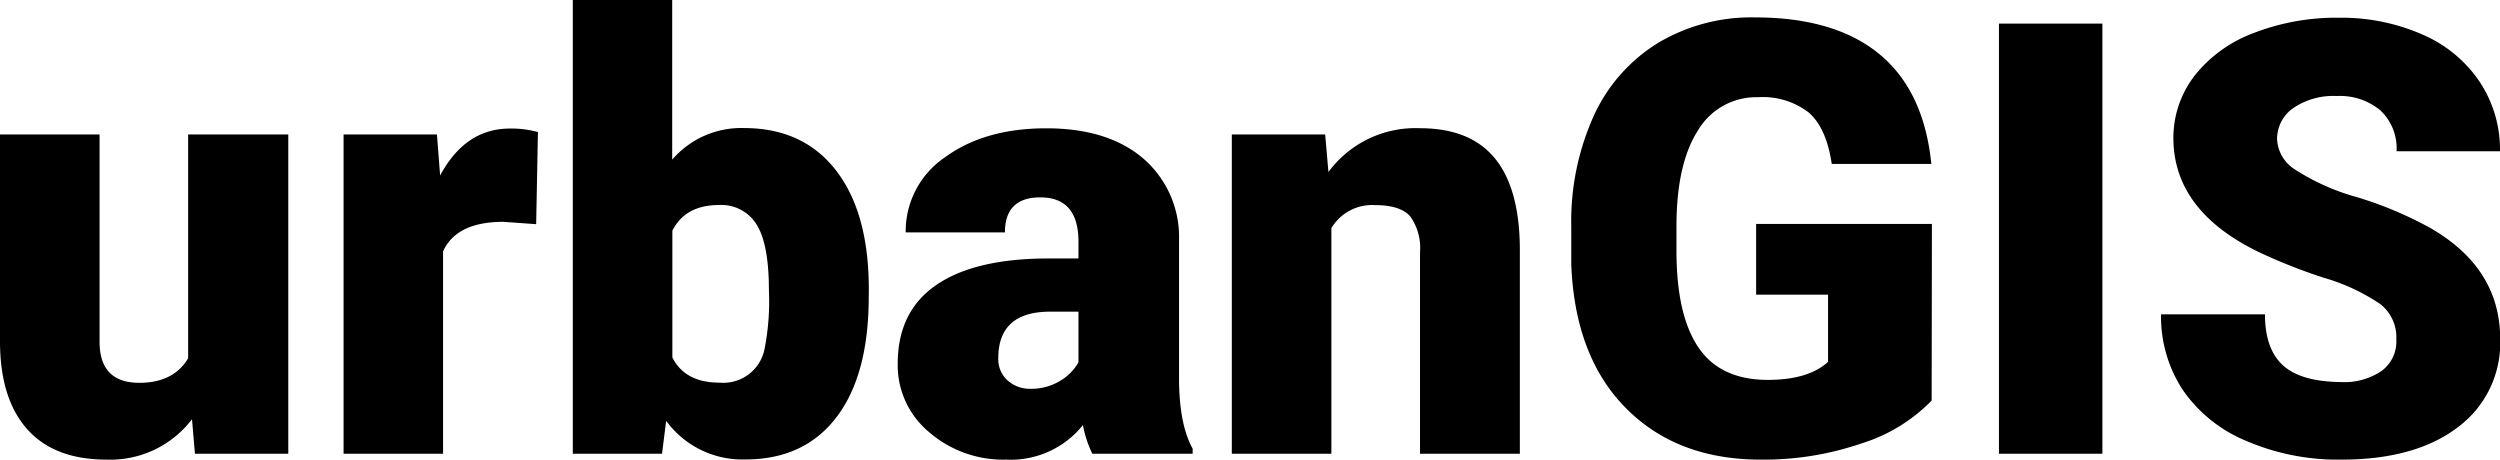
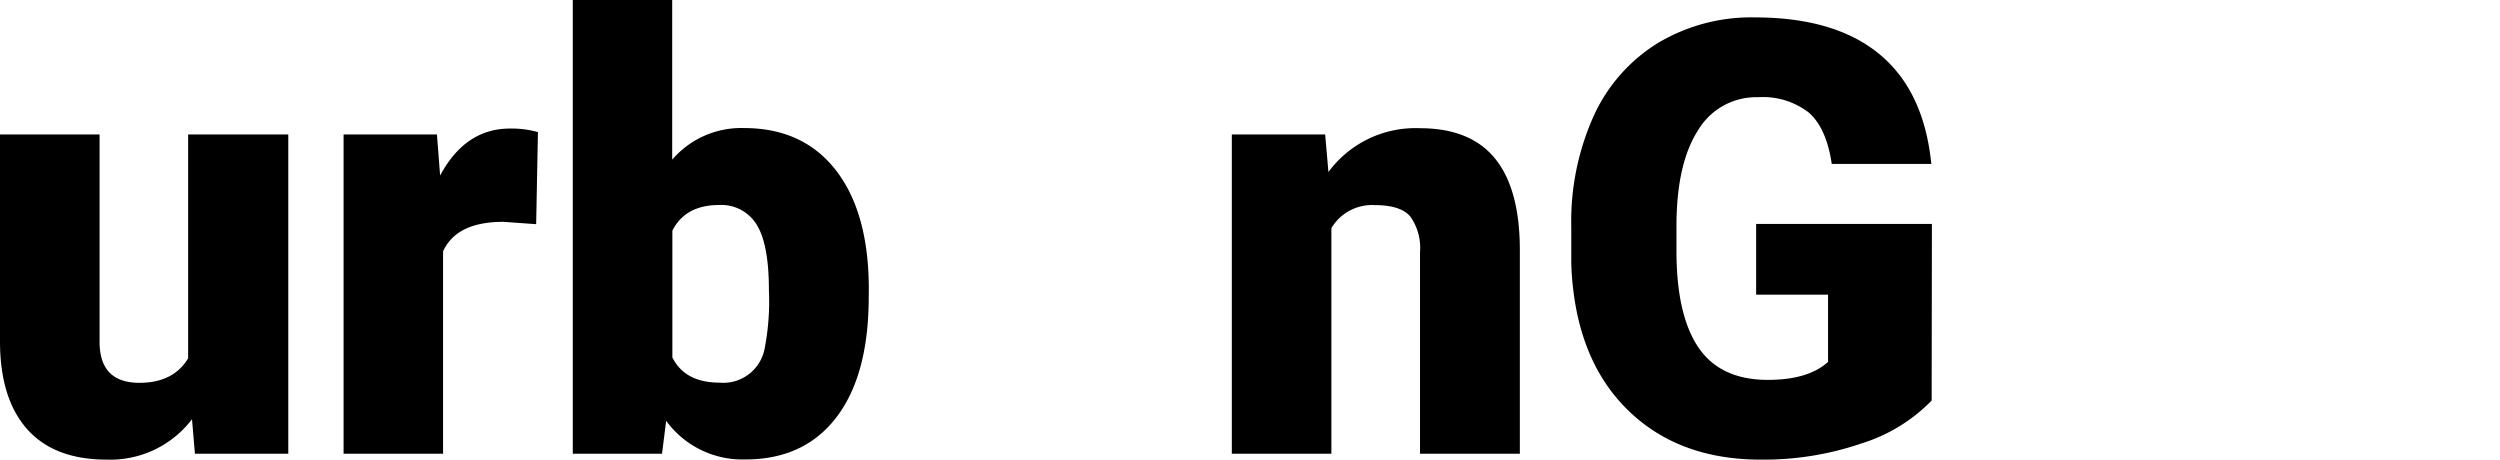
<svg xmlns="http://www.w3.org/2000/svg" id="Layer_1" data-name="Layer 1" width="297.53" height="54.7" viewBox="0 0 297.53 54.7">
  <title>logo</title>
  <path d="M22.85,49.89A12.21,12.21,0,0,1,12.69,54.7q-6.25,0-9.47-3.64T0,40.61V16H11.85V40.68q0,4.88,4.74,4.88c2.72,0,4.66-1,5.8-2.92V16H34.31V54H23.2Z" />
  <path d="M63.81,26.68l-3.9-.28q-5.59,0-7.18,3.52V54H40.89V16H52l.38,4.89q3-5.6,8.33-5.59a11.63,11.63,0,0,1,3.31.42Z" />
-   <path d="M103.39,35.3q0,9.35-3.86,14.38t-10.9,5a11.22,11.22,0,0,1-9.35-4.6L78.79,54H68.17V0H80V19a10.83,10.83,0,0,1,8.54-3.76q7.09,0,11,5.1t3.86,14.34Zm-11.88-.76q0-5.47-1.46-7.81a4.92,4.92,0,0,0-4.48-2.33q-4,0-5.55,3.05V42.54c1,2,2.88,3,5.62,3A5,5,0,0,0,91,41.49,29.53,29.53,0,0,0,91.51,34.54Z" />
-   <path d="M130,54a13.5,13.5,0,0,1-1.12-3.41,11,11,0,0,1-9.14,4.11,13.46,13.46,0,0,1-9.14-3.25,10.34,10.34,0,0,1-3.76-8.17q0-6.2,4.57-9.35t13.28-3.17h3.66v-2q0-5.26-4.53-5.27c-2.82,0-4.22,1.39-4.22,4.17H107.79a10.61,10.61,0,0,1,4.69-8.95q4.69-3.43,12-3.44T136,18.81a12.35,12.35,0,0,1,4.32,9.74V45.39q.07,5.24,1.62,8V54Zm-7.41-7.73a6.63,6.63,0,0,0,3.67-1,6,6,0,0,0,2.09-2.15V37.09H125q-6.2,0-6.19,5.55a3.37,3.37,0,0,0,1.09,2.62A3.93,3.93,0,0,0,122.63,46.27Z" />
+   <path d="M103.39,35.3q0,9.35-3.86,14.38t-10.9,5a11.22,11.22,0,0,1-9.35-4.6L78.79,54H68.17V0H80V19a10.83,10.83,0,0,1,8.54-3.76q7.09,0,11,5.1t3.86,14.34Zm-11.88-.76q0-5.47-1.46-7.81a4.92,4.92,0,0,0-4.48-2.33q-4,0-5.55,3.05V42.54c1,2,2.88,3,5.62,3A5,5,0,0,0,91,41.49,29.53,29.53,0,0,0,91.51,34.54" />
  <path d="M157.71,16l.39,4.47A12.87,12.87,0,0,1,169,15.26q5.94,0,8.88,3.55t3,10.69V54H169V30a6.45,6.45,0,0,0-1.16-4.24c-.78-.9-2.18-1.35-4.22-1.35a5.64,5.64,0,0,0-5.17,2.74V54H146.6V16Z" />
  <path d="M229.89,47.67a19.86,19.86,0,0,1-8.34,5.1,35.86,35.86,0,0,1-12,1.93q-10,0-16.07-6.15T187,31.43L187,27a30.55,30.55,0,0,1,2.67-13.2,19.82,19.82,0,0,1,7.64-8.68,21.64,21.64,0,0,1,11.52-3.05q9.55,0,14.85,4.38t6.17,13.06H218c-.42-2.86-1.34-4.9-2.74-6.12a8.91,8.91,0,0,0-6-1.82,8.06,8.06,0,0,0-7.17,3.93q-2.54,3.95-2.57,11.25v3.1q0,7.66,2.62,11.51t8.25,3.85q4.81,0,7.17-2.14v-8H209V26.65h20.92Z" />
-   <path d="M250.21,54H237.9V2.81h12.31Z" />
-   <path d="M285.19,40.39a5,5,0,0,0-1.92-4.21,23.83,23.83,0,0,0-6.73-3.13,64.76,64.76,0,0,1-7.88-3.13q-9.95-4.89-10-13.43A12.07,12.07,0,0,1,261.19,9a16.06,16.06,0,0,1,7-5.06A27.21,27.21,0,0,1,278.4,2.11a23.94,23.94,0,0,1,9.9,2,15.62,15.62,0,0,1,6.8,5.61A14.59,14.59,0,0,1,297.53,18H285.22a6.2,6.2,0,0,0-1.91-4.85,7.48,7.48,0,0,0-5.19-1.72,8.45,8.45,0,0,0-5.22,1.45A4.48,4.48,0,0,0,271,16.59a4.51,4.51,0,0,0,2.11,3.57,26.63,26.63,0,0,0,7.42,3.31,45.09,45.09,0,0,1,8.72,3.67q8.29,4.78,8.3,13.18a12.49,12.49,0,0,1-5.07,10.55q-5.06,3.84-13.88,3.83a27.52,27.52,0,0,1-11.27-2.23,17,17,0,0,1-7.59-6.12,15.92,15.92,0,0,1-2.55-8.94h12.37q0,4.11,2.13,6.06t6.91,2a7.91,7.91,0,0,0,4.83-1.32A4.33,4.33,0,0,0,285.19,40.39Z" />
</svg>